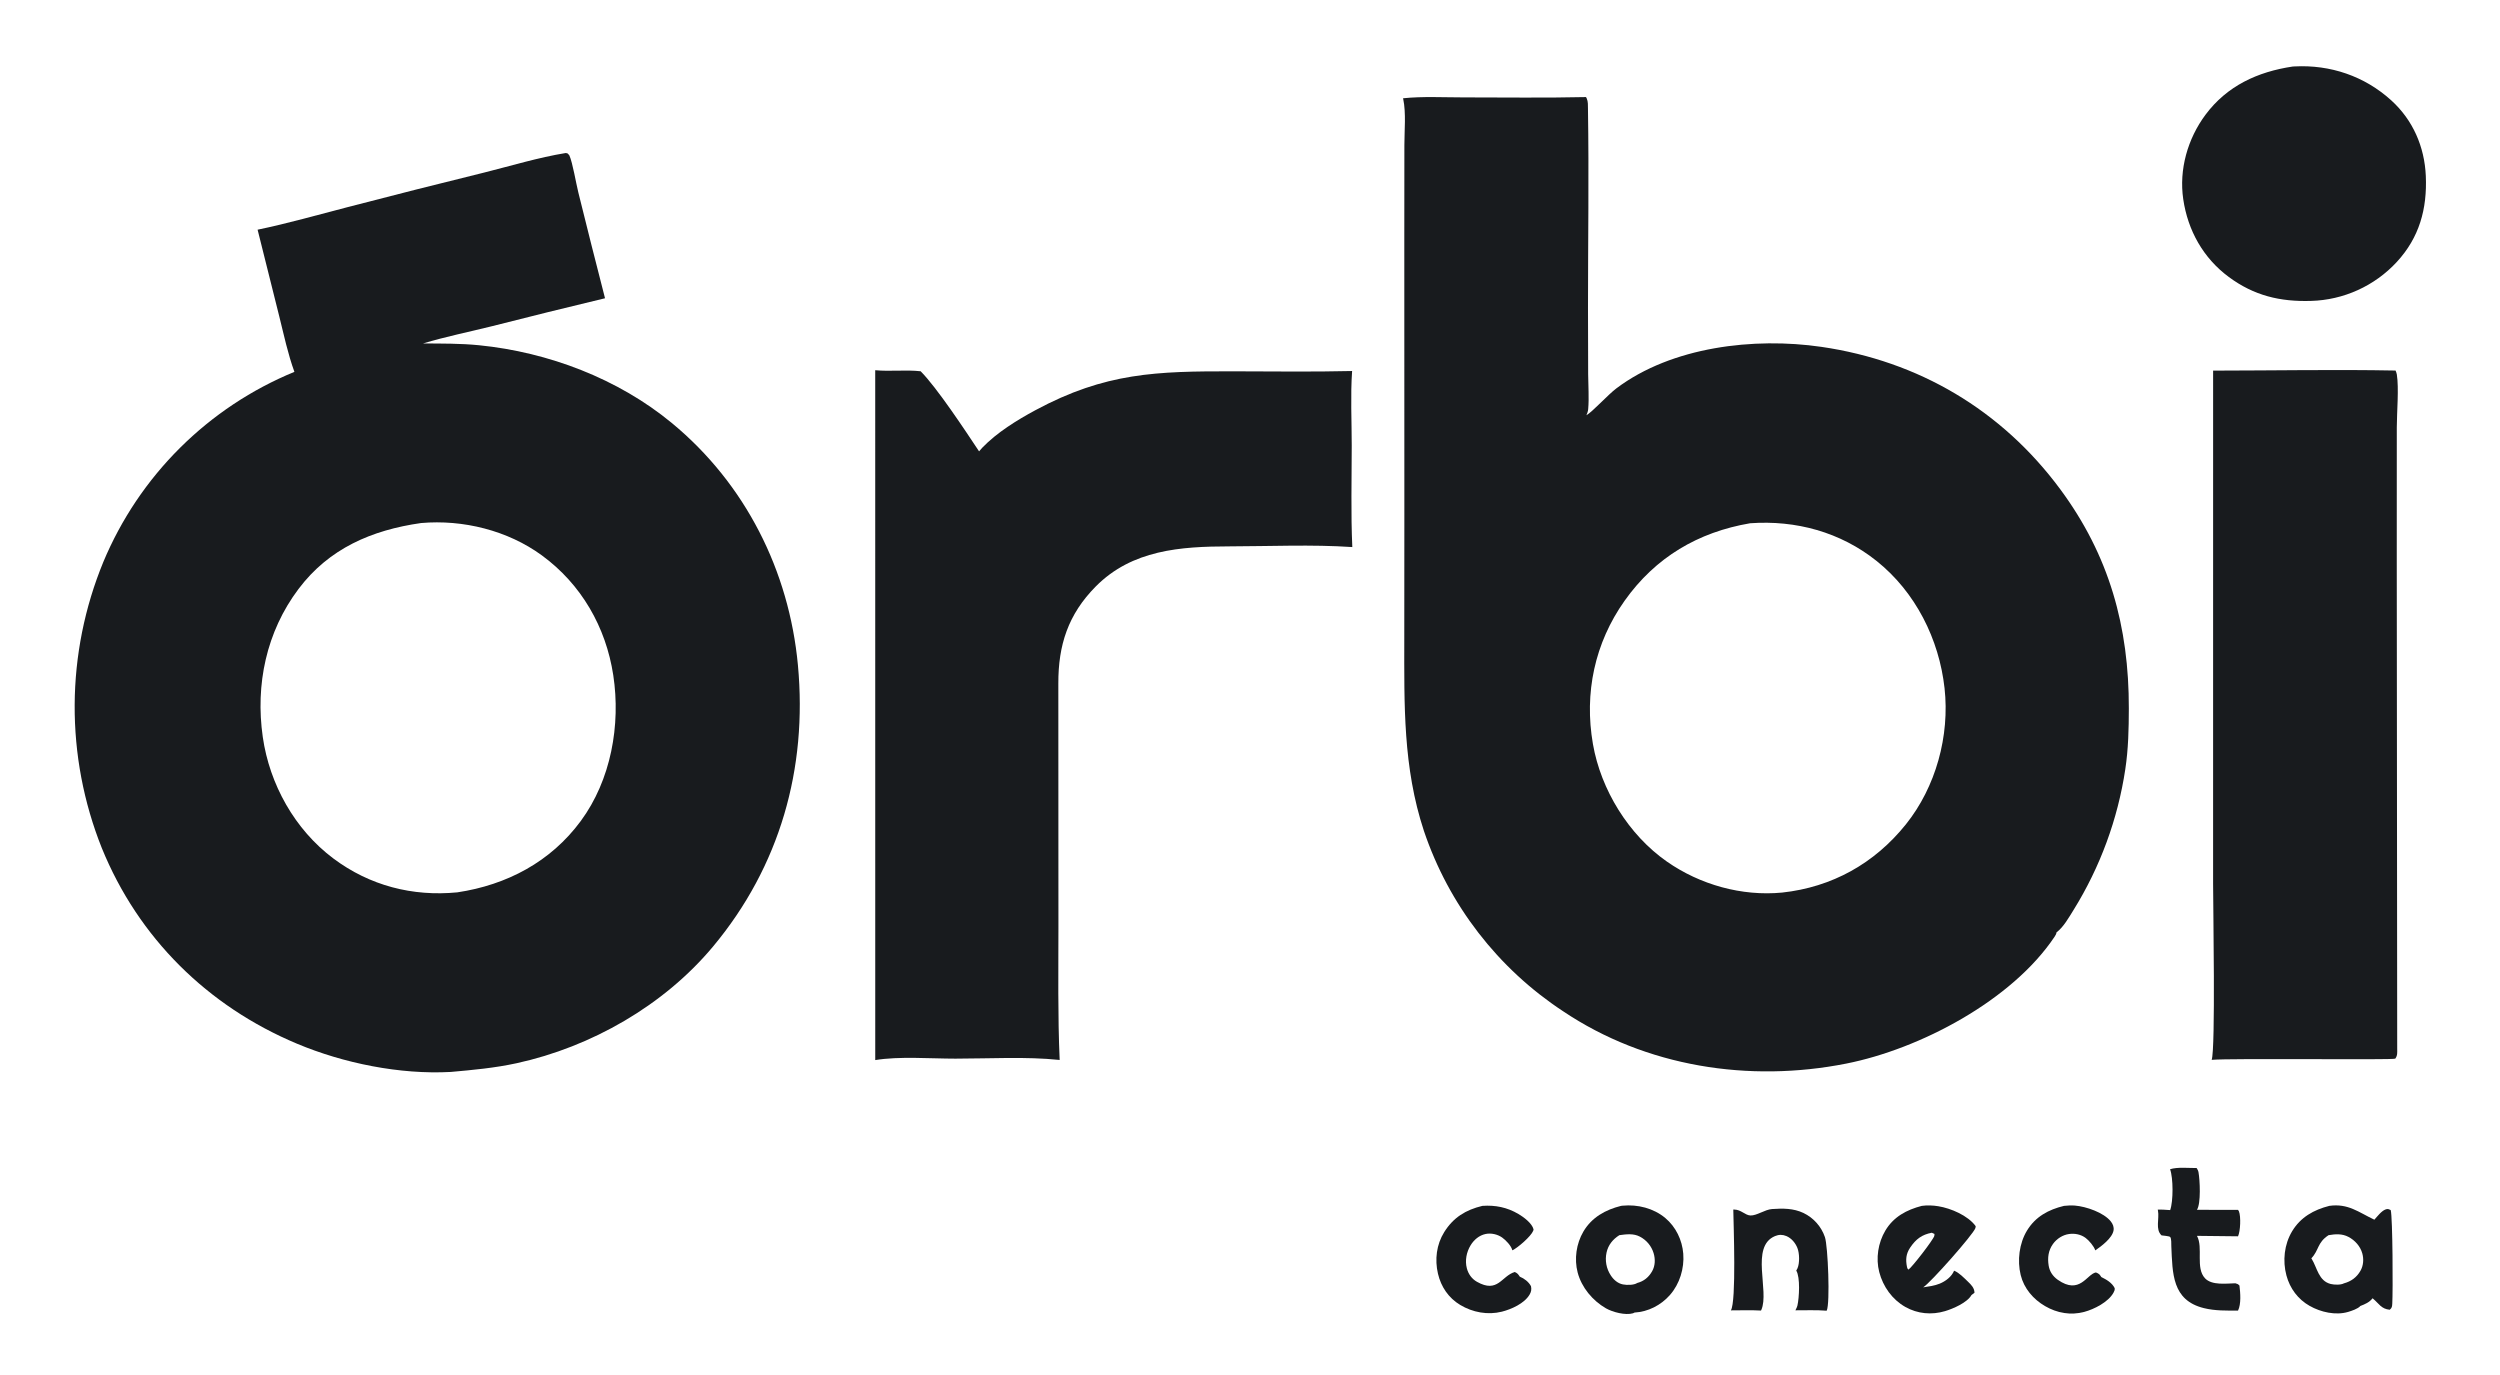
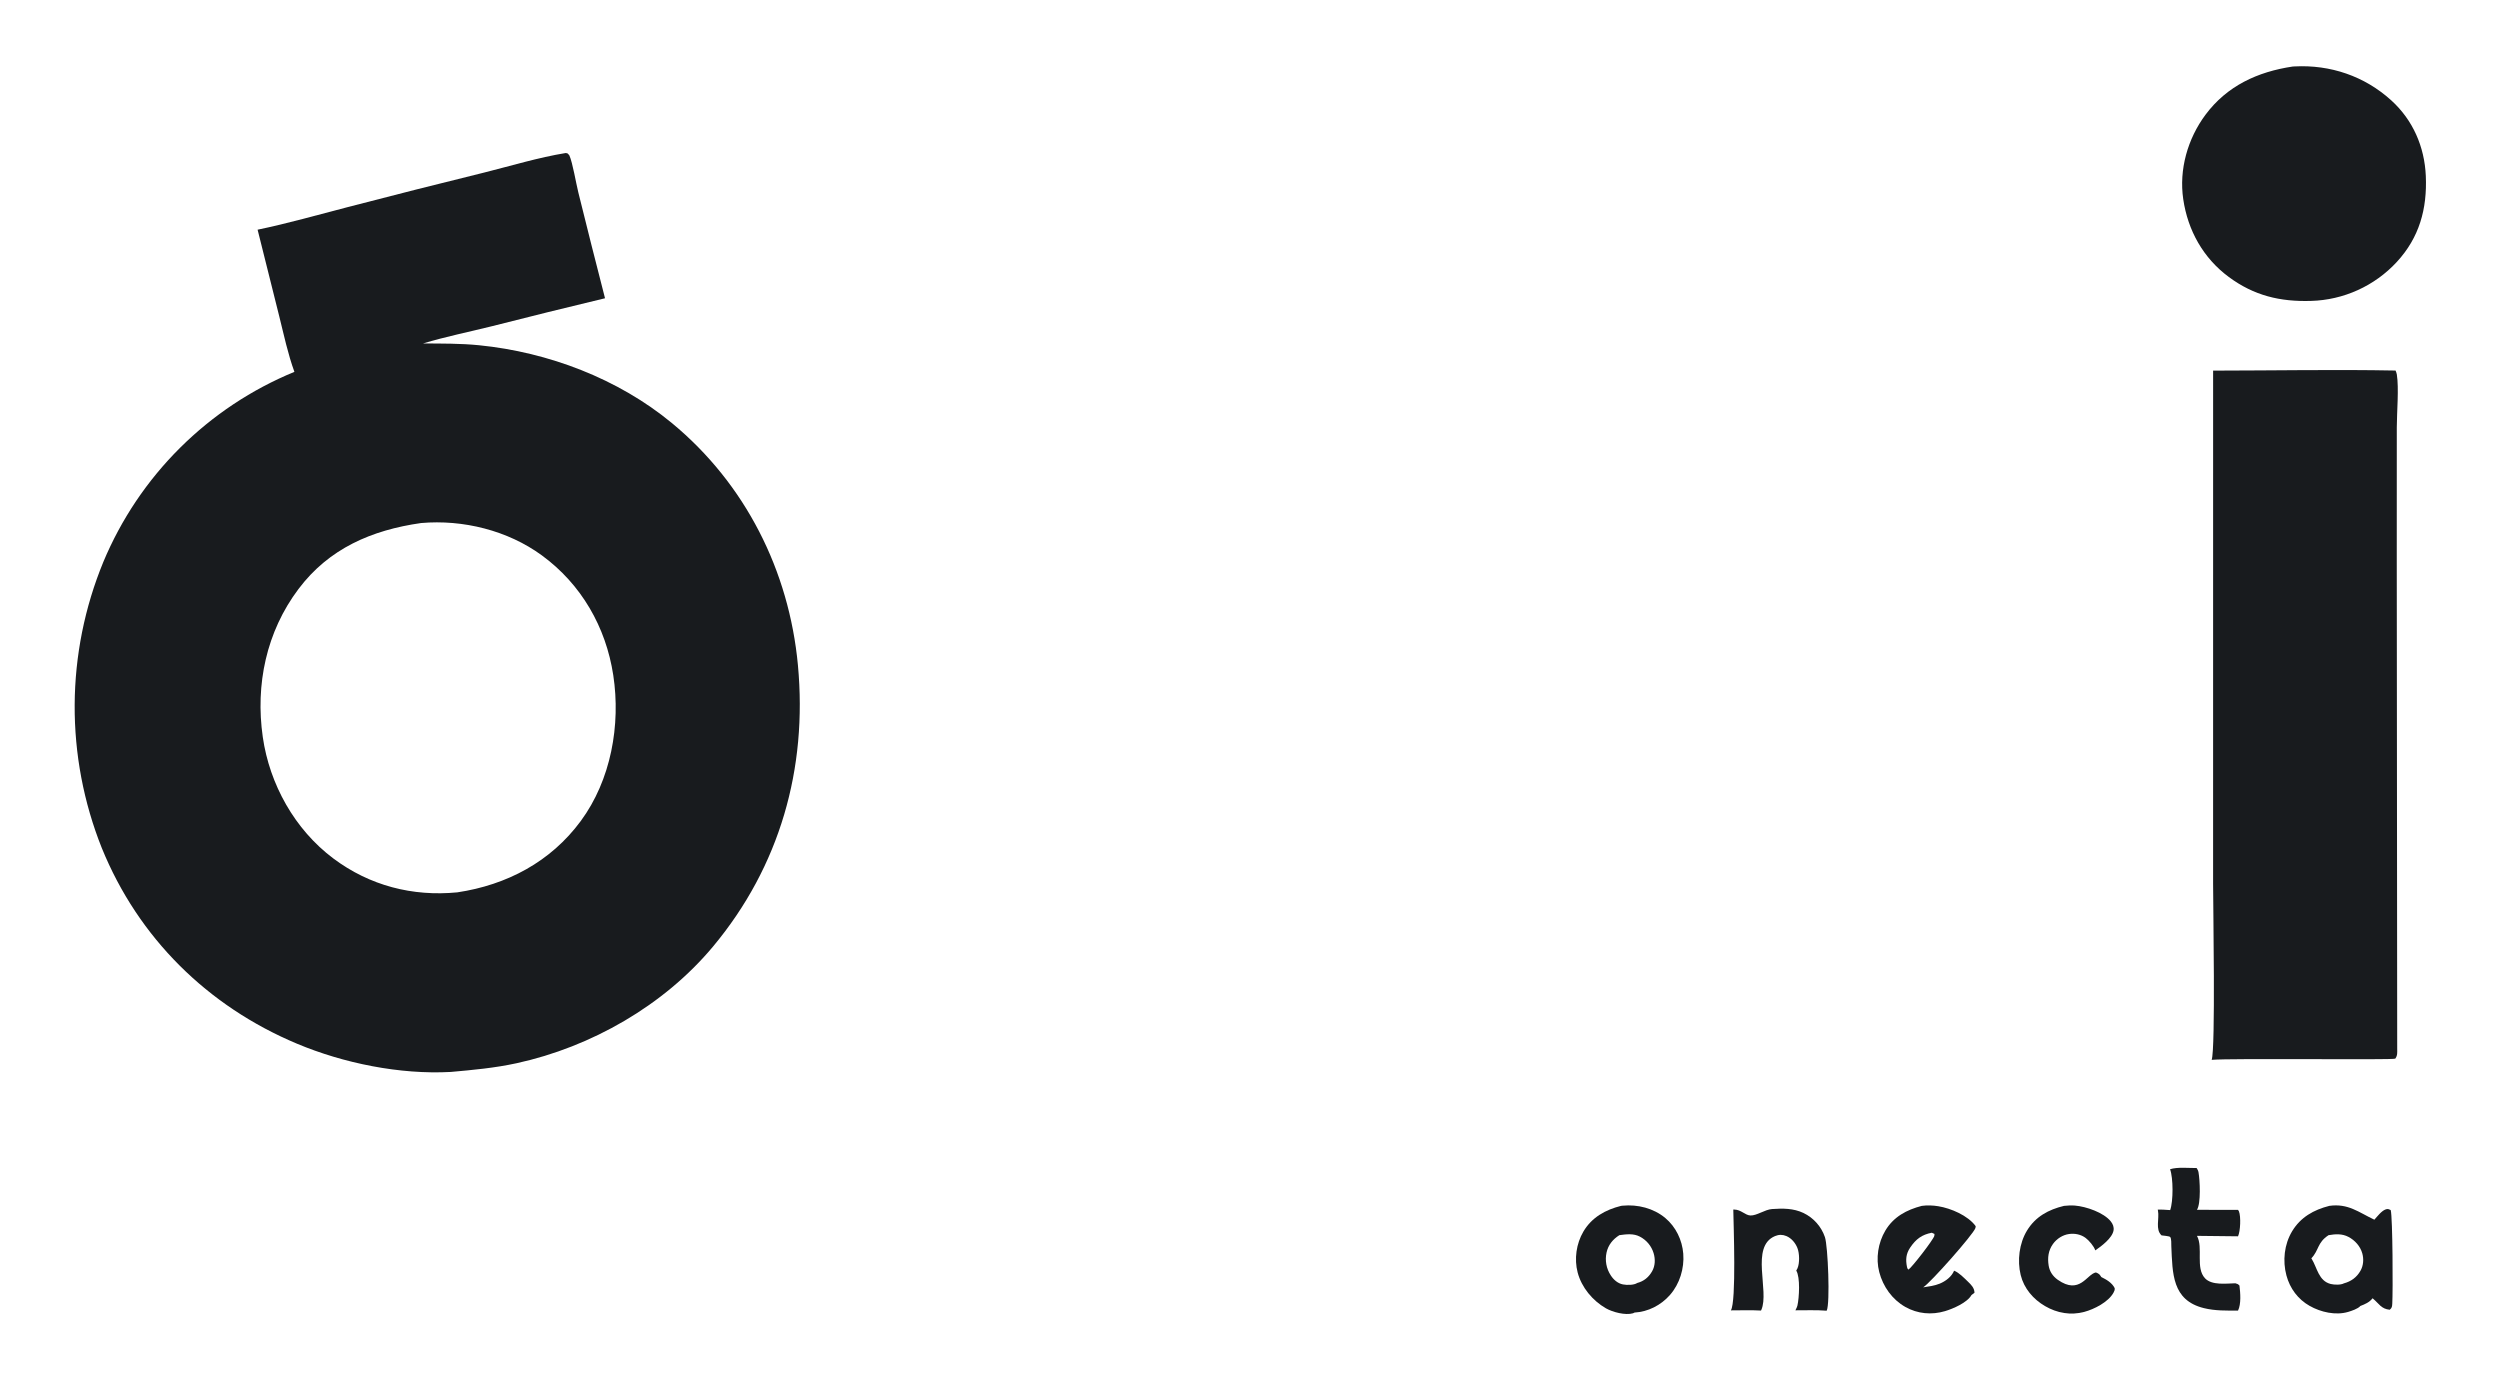
<svg xmlns="http://www.w3.org/2000/svg" width="540" height="297">
  <path fill="#181B1E" d="M445.825 260.468C446.597 260.38 447.42 260.342 448.195 260.406C450.607 260.606 454.426 261.915 455.941 263.837C456.385 264.399 456.647 265.053 456.525 265.776C456.247 267.427 453.908 269.184 452.577 270.085C452.322 269.214 451.227 267.945 450.507 267.403C449.489 266.635 448.172 266.37 446.921 266.546C445.535 266.741 444.254 267.567 443.441 268.697C442.43 270.104 442.239 271.701 442.512 273.383C442.717 274.65 443.422 275.688 444.466 276.424C449.242 279.79 450.739 275.208 452.713 274.847C453.243 275.059 453.498 275.215 453.8 275.712C453.825 275.753 453.848 275.796 453.872 275.837C454.994 276.385 456.205 277.082 456.775 278.242C456.809 278.647 456.715 278.852 456.52 279.212C455.415 281.249 452.331 282.799 450.192 283.371C447.262 284.155 444.334 283.631 441.73 282.116C439.181 280.633 437.178 278.299 436.467 275.4C435.701 272.279 436.155 268.563 437.833 265.804C439.669 262.786 442.489 261.273 445.825 260.468Z" />
-   <path fill="#181B1E" d="M320.196 260.467C322.999 260.274 325.523 260.778 327.972 262.217C329.1 262.88 330.902 264.207 331.242 265.523C331.229 265.676 331.237 265.68 331.172 265.848C330.717 267.03 327.844 269.53 326.664 270.074C326.459 269.114 325.257 267.866 324.464 267.306C323.469 266.604 322.083 266.289 320.888 266.541C319.496 266.834 318.374 267.795 317.647 268.991C316.755 270.459 316.401 272.284 316.839 273.96C317.16 275.186 317.907 276.24 319.019 276.867C323.558 279.431 324.306 275.604 327.195 274.75C327.803 275.047 327.896 275.195 328.282 275.763C329.242 276.149 330.216 276.9 330.696 277.824C330.836 278.519 330.75 279.02 330.393 279.63C329.274 281.547 326.459 282.803 324.403 283.322C321.354 284.091 318.087 283.476 315.406 281.867C312.884 280.354 311.265 277.96 310.599 275.113C309.884 272.055 310.277 268.813 311.953 266.132C313.937 262.959 316.598 261.336 320.196 260.467Z" />
  <path fill="#181B1E" d="M468.737 252.555C470.327 252.041 472.776 252.312 474.479 252.297C474.657 252.575 474.816 252.876 474.875 253.204C475.182 254.895 475.432 259.969 474.539 261.32Q478.979 261.304 483.418 261.333C483.478 261.424 483.566 261.543 483.61 261.65C484.061 262.757 483.93 265.967 483.411 267.043L474.545 266.944C475.953 269.52 474.16 273.87 476.3 276.126C477.773 277.678 480.904 277.231 482.832 277.189C483.279 277.317 483.388 277.333 483.723 277.68C483.914 279.228 484.123 281.656 483.412 283.089C480.93 283.091 478.464 283.154 476.036 282.554C469.135 280.849 469.276 275.053 469.005 269.183C468.983 268.69 469.054 267.616 468.783 267.221C468.611 266.971 467.276 266.913 466.891 266.84C465.501 265.545 466.458 263.261 466.12 261.495C466.106 261.422 466.09 261.35 466.075 261.277C466.969 261.244 467.865 261.326 468.757 261.38C469.447 259.441 469.432 254.439 468.737 252.555Z" />
  <path fill="#181B1E" d="M374.391 261.259L374.628 261.265C376.068 261.285 376.952 262.491 378.082 262.544C379.434 262.608 381.222 261.26 382.765 261.153C385.105 260.99 387.378 260.979 389.547 262.003Q389.951 262.196 390.333 262.429Q390.715 262.661 391.073 262.931Q391.43 263.2 391.76 263.503Q392.089 263.806 392.386 264.141Q392.684 264.475 392.947 264.837Q393.21 265.199 393.436 265.586Q393.661 265.972 393.848 266.379Q394.035 266.786 394.18 267.209C394.834 269.085 395.339 281.545 394.565 283.113C392.343 282.934 390.041 283.038 387.81 283.027C387.83 282.989 387.851 282.953 387.869 282.915C387.9 282.852 387.927 282.788 387.957 282.724C388.066 282.495 388.181 282.264 388.239 282.015C388.624 280.357 388.887 275.883 387.991 274.45C388.094 274.289 388.184 274.126 388.26 273.95C388.744 272.821 388.699 270.723 388.236 269.557C387.804 268.47 386.959 267.454 385.866 266.994C385.034 266.645 384.235 266.648 383.404 266.994C377.987 269.25 382.255 278.858 380.446 282.938C380.424 282.986 380.399 283.033 380.375 283.081C378.224 282.957 376.027 283.043 373.87 283.041C375.066 281.174 374.445 264.601 374.391 261.259Z" />
  <path fill="#181B1E" d="M415.108 260.468C416.263 260.307 417.523 260.358 418.672 260.546C421.384 260.989 425.065 262.541 426.751 264.852C426.74 264.956 426.731 265.14 426.694 265.25C426.221 266.662 417.023 277.039 415.413 278.067C416.612 277.885 417.851 277.732 418.979 277.267C420.244 276.744 421.553 275.777 422.085 274.471C423.131 274.867 424.251 276.045 425.066 276.826C425.799 277.529 426.464 278.193 426.491 279.233L425.845 279.723C424.935 281.368 421.853 282.69 420.123 283.206C417.233 284.068 414.2 283.794 411.563 282.304C408.72 280.698 406.734 277.908 405.917 274.767C405.145 271.796 405.668 268.439 407.236 265.806C409.012 262.821 411.841 261.317 415.108 260.468ZM417.267 266.271C415.117 266.681 413.844 267.642 412.609 269.462C411.68 270.832 411.591 272.107 411.916 273.691C411.985 274.025 412.011 274.006 412.226 274.239C413.003 273.726 417.561 267.837 417.806 266.968C417.84 266.847 417.842 266.649 417.848 266.535L417.267 266.271Z" />
  <path fill="#181B1E" d="M350.145 260.468Q350.316 260.443 350.487 260.427C353.742 260.117 357.172 260.973 359.704 263.092C361.988 265.003 363.355 267.854 363.586 270.81C363.833 273.974 362.814 277.325 360.707 279.718C358.76 281.93 356.002 283.347 353.06 283.513C352.972 283.559 352.835 283.639 352.732 283.669C351.089 284.153 348.326 283.423 346.892 282.601C344.005 280.945 341.619 278.096 340.77 274.85C340.006 271.926 340.482 268.621 342.012 266.018C343.814 262.953 346.782 261.307 350.145 260.468ZM349.779 266.798C348.378 267.685 347.37 268.907 347.012 270.558Q346.943 270.873 346.906 271.192Q346.868 271.512 346.863 271.834Q346.858 272.156 346.885 272.477Q346.912 272.798 346.971 273.114Q347.03 273.431 347.12 273.74Q347.21 274.049 347.33 274.348Q347.451 274.646 347.601 274.931Q347.751 275.216 347.928 275.485C348.538 276.424 349.429 277.218 350.556 277.436C351.415 277.601 352.916 277.608 353.651 277.12C355.076 276.747 356.115 275.89 356.851 274.605C357.532 273.416 357.573 271.97 357.179 270.677Q357.093 270.393 356.979 270.12Q356.865 269.846 356.725 269.585Q356.584 269.324 356.419 269.078Q356.253 268.832 356.064 268.604Q355.875 268.376 355.664 268.168Q355.453 267.959 355.223 267.773Q354.992 267.587 354.744 267.424Q354.497 267.261 354.234 267.124C352.845 266.384 351.279 266.588 349.779 266.798Z" />
  <path fill="#181B1E" d="M503.128 260.468C507.193 259.893 509.439 261.839 512.863 263.457C513.48 262.771 514.387 261.573 515.266 261.245C515.779 261.054 515.927 261.174 516.395 261.378C516.828 262.977 516.884 279.209 516.731 281.57C516.689 282.213 516.686 282.477 516.182 282.908C514.345 282.725 513.872 281.601 512.613 280.543L512.476 280.429C511.785 281.309 510.837 281.711 509.823 282.097C509.349 282.692 507.921 283.158 507.2 283.372C504.506 284.173 501.292 283.429 498.899 282.081C496.356 280.648 494.621 278.299 493.867 275.49C493.02 272.332 493.394 268.792 495.086 265.97C496.916 262.919 499.764 261.324 503.128 260.468ZM502.968 266.799C500.495 268.406 500.916 270.068 499.248 271.797C499.281 271.849 499.314 271.9 499.347 271.953C500.512 273.852 500.819 276.68 503.42 277.337C504.179 277.528 505.6 277.581 506.287 277.203C507.844 276.784 509.045 275.912 509.859 274.492C510.506 273.364 510.602 271.966 510.254 270.726C509.823 269.189 508.663 267.898 507.262 267.167C505.89 266.45 504.456 266.539 502.968 266.799Z" />
  <path fill="#181B1E" d="M495.202 14.375Q495.399 14.36 495.597 14.35C503.341 13.939 510.73 16.439 516.498 21.666C521.196 25.925 523.699 31.7 523.975 37.992C524.288 45.105 522.585 51.314 517.685 56.608Q517.242 57.086 516.776 57.541Q516.309 57.996 515.821 58.428Q515.333 58.859 514.823 59.266Q514.314 59.673 513.786 60.054Q513.257 60.434 512.71 60.789Q512.163 61.143 511.6 61.47Q511.036 61.796 510.457 62.095Q509.877 62.393 509.284 62.662Q508.691 62.931 508.085 63.171Q507.479 63.41 506.862 63.619Q506.245 63.828 505.618 64.007Q504.991 64.185 504.357 64.332Q503.722 64.478 503.081 64.594Q502.44 64.709 501.793 64.792Q501.147 64.876 500.498 64.927Q499.848 64.978 499.197 64.997C492.513 65.204 486.864 63.856 481.427 59.833C475.908 55.75 472.576 49.8 471.581 43.035C470.637 36.624 472.535 29.964 476.383 24.79C481.032 18.539 487.658 15.504 495.202 14.375Z" />
  <path fill="#181B1E" d="M478.033 80.053C491.161 80.042 504.316 79.787 517.441 80.037C517.553 80.303 517.667 80.592 517.714 80.878C518.188 83.773 517.711 89.144 517.708 92.299L517.701 121.314L517.796 226.534C517.801 227.327 517.885 227.998 517.378 228.668C516.804 228.997 481.968 228.544 477.724 228.928C478.573 226.465 478.03 195.786 478.029 190.874L478.033 80.053Z" />
-   <path fill="#181B1E" d="M189.047 79.966C192.298 80.276 195.586 79.833 198.859 80.192C202.387 83.74 208.5 93.008 211.479 97.492Q211.81 97.083 212.174 96.704C215.306 93.44 219.675 90.743 223.632 88.611C238.796 80.442 249.886 80.186 266.368 80.205C274.922 80.215 283.506 80.347 292.056 80.139C291.687 85.433 291.974 90.932 291.974 96.244C291.975 103.529 291.77 110.893 292.099 118.166C283.357 117.579 274.293 117.999 265.529 118.016C254.998 118.036 244.515 118.762 236.674 126.686C230.701 132.721 228.575 139.359 228.6 147.654L228.621 200.024C228.623 209.66 228.462 219.323 228.889 228.951C221.562 228.188 213.76 228.668 206.379 228.668C200.999 228.668 194.248 228.122 189.053 228.978L189.047 79.966Z" />
  <path fill="#181B1E" d="M122.19 33.053L122.562 33.12C122.666 33.23 122.929 33.445 122.985 33.57C123.7 35.172 124.407 39.509 124.919 41.569Q127.744 53.011 130.685 64.424Q118.422 67.361 106.203 70.476C101.275 71.704 96.239 72.715 91.382 74.185C95.433 74.214 99.462 74.171 103.501 74.575C118.438 76.072 133.534 81.794 145.165 91.412C160.995 104.504 170.446 123.284 172.352 143.676C174.442 166.024 168.438 187.169 154.006 204.464C143.392 217.185 127.71 226.136 111.591 229.655C106.916 230.676 102.111 231.118 97.352 231.54C86.371 232.134 74.226 229.666 64.15 225.44C44.85 217.345 29.882 202.584 21.981 183.155Q21.247 181.317 20.603 179.445Q19.959 177.574 19.406 175.673Q18.852 173.773 18.391 171.848Q17.93 169.923 17.562 167.978Q17.194 166.034 16.919 164.073Q16.645 162.113 16.466 160.142Q16.286 158.171 16.202 156.193Q16.117 154.215 16.128 152.236Q16.139 150.257 16.245 148.28Q16.351 146.304 16.552 144.335Q16.753 142.365 17.049 140.408Q17.344 138.451 17.733 136.51Q18.123 134.57 18.605 132.65Q19.087 130.73 19.661 128.836Q20.235 126.942 20.9 125.078Q21.565 123.213 22.318 121.383Q23.037 119.659 23.84 117.973Q24.643 116.287 25.528 114.642Q26.412 112.997 27.377 111.398Q28.341 109.799 29.382 108.248Q30.424 106.698 31.54 105.201Q32.657 103.704 33.845 102.263Q35.033 100.823 36.291 99.442Q37.549 98.062 38.872 96.745Q40.196 95.428 41.583 94.177Q42.97 92.927 44.416 91.746Q45.863 90.565 47.366 89.456Q48.868 88.347 50.423 87.314Q51.979 86.281 53.583 85.325Q55.187 84.369 56.836 83.493Q58.485 82.617 60.175 81.823Q61.865 81.029 63.592 80.319C62.187 76.469 61.329 72.365 60.335 68.393L55.642 49.614C62.169 48.267 68.682 46.393 75.141 44.726Q89.852 40.894 104.614 37.264C110.406 35.812 116.309 34.015 122.19 33.053ZM90.948 112.977C80.314 114.495 71.071 118.451 64.46 127.245C57.528 136.467 55.139 147.861 56.76 159.192C58.224 169.421 63.682 179.189 71.987 185.417C79.814 191.287 89.098 193.695 98.78 192.749C109.473 191.146 118.942 186.158 125.439 177.351C131.974 168.494 134.104 156.587 132.465 145.839C130.877 135.427 125.553 126.183 117.035 119.956C109.661 114.566 100.006 112.186 90.948 112.977Z" />
-   <path fill="#181B1E" d="M303.058 21.227C307.307 20.787 311.802 21.038 316.076 21.038C324.905 21.037 333.753 21.17 342.58 20.967C342.661 21.11 342.677 21.131 342.749 21.301C343.038 21.973 342.989 22.758 343 23.479C343.228 37.798 343.008 52.156 343.006 66.478L343.042 80.849C343.056 83.302 343.259 85.93 343.049 88.367C343.009 88.832 342.853 89.267 342.669 89.692C344.024 88.908 347.304 85.27 349.133 83.893C361.11 74.868 378.931 72.815 393.395 74.918C414.416 77.974 432.357 88.577 445.003 105.663C455.607 119.99 459.862 135.359 459.828 153.032C459.82 157.442 459.723 161.801 459.062 166.172Q458.758 168.186 458.353 170.181Q457.948 172.177 457.442 174.149Q456.936 176.122 456.331 178.066Q455.726 180.011 455.023 181.922Q454.321 183.833 453.522 185.706Q452.724 187.579 451.831 189.41Q450.939 191.24 449.955 193.023Q448.971 194.805 447.898 196.536C446.907 198.119 445.724 200.267 444.211 201.385C444.16 201.739 444.01 202.001 443.812 202.298C434.615 216.101 414.712 226.583 398.771 229.739C377.811 233.889 355.536 230.452 337.623 218.426Q336.314 217.566 335.042 216.653Q333.771 215.739 332.538 214.773Q331.305 213.808 330.113 212.792Q328.921 211.776 327.773 210.712Q326.624 209.647 325.521 208.536Q324.417 207.425 323.361 206.268Q322.305 205.112 321.297 203.913Q320.29 202.714 319.333 201.475Q318.376 200.235 317.471 198.956Q316.567 197.678 315.716 196.363Q314.865 195.048 314.07 193.699Q313.274 192.35 312.535 190.969Q311.796 189.588 311.115 188.178Q310.434 186.767 309.813 185.33Q309.191 183.892 308.629 182.43Q308.068 180.968 307.567 179.484C303.032 165.741 303.318 152.18 303.325 137.913L303.341 110.817L303.329 51.145L303.346 31.352C303.346 28.262 303.732 24.408 303.099 21.402C303.086 21.343 303.072 21.285 303.058 21.227ZM378.031 113.023C366.797 114.941 357.585 120.356 350.912 129.767C344.454 138.877 342.158 149.704 344.073 160.716C345.793 170.605 351.792 180.331 360.035 186.092C367.2 191.098 376.242 193.638 384.947 192.795C395.716 191.627 404.886 186.518 411.667 178.066C418.152 169.983 421.163 158.93 420.025 148.661C418.848 138.041 413.744 127.87 405.329 121.156C397.513 114.92 387.915 112.316 378.031 113.023Z" />
</svg>